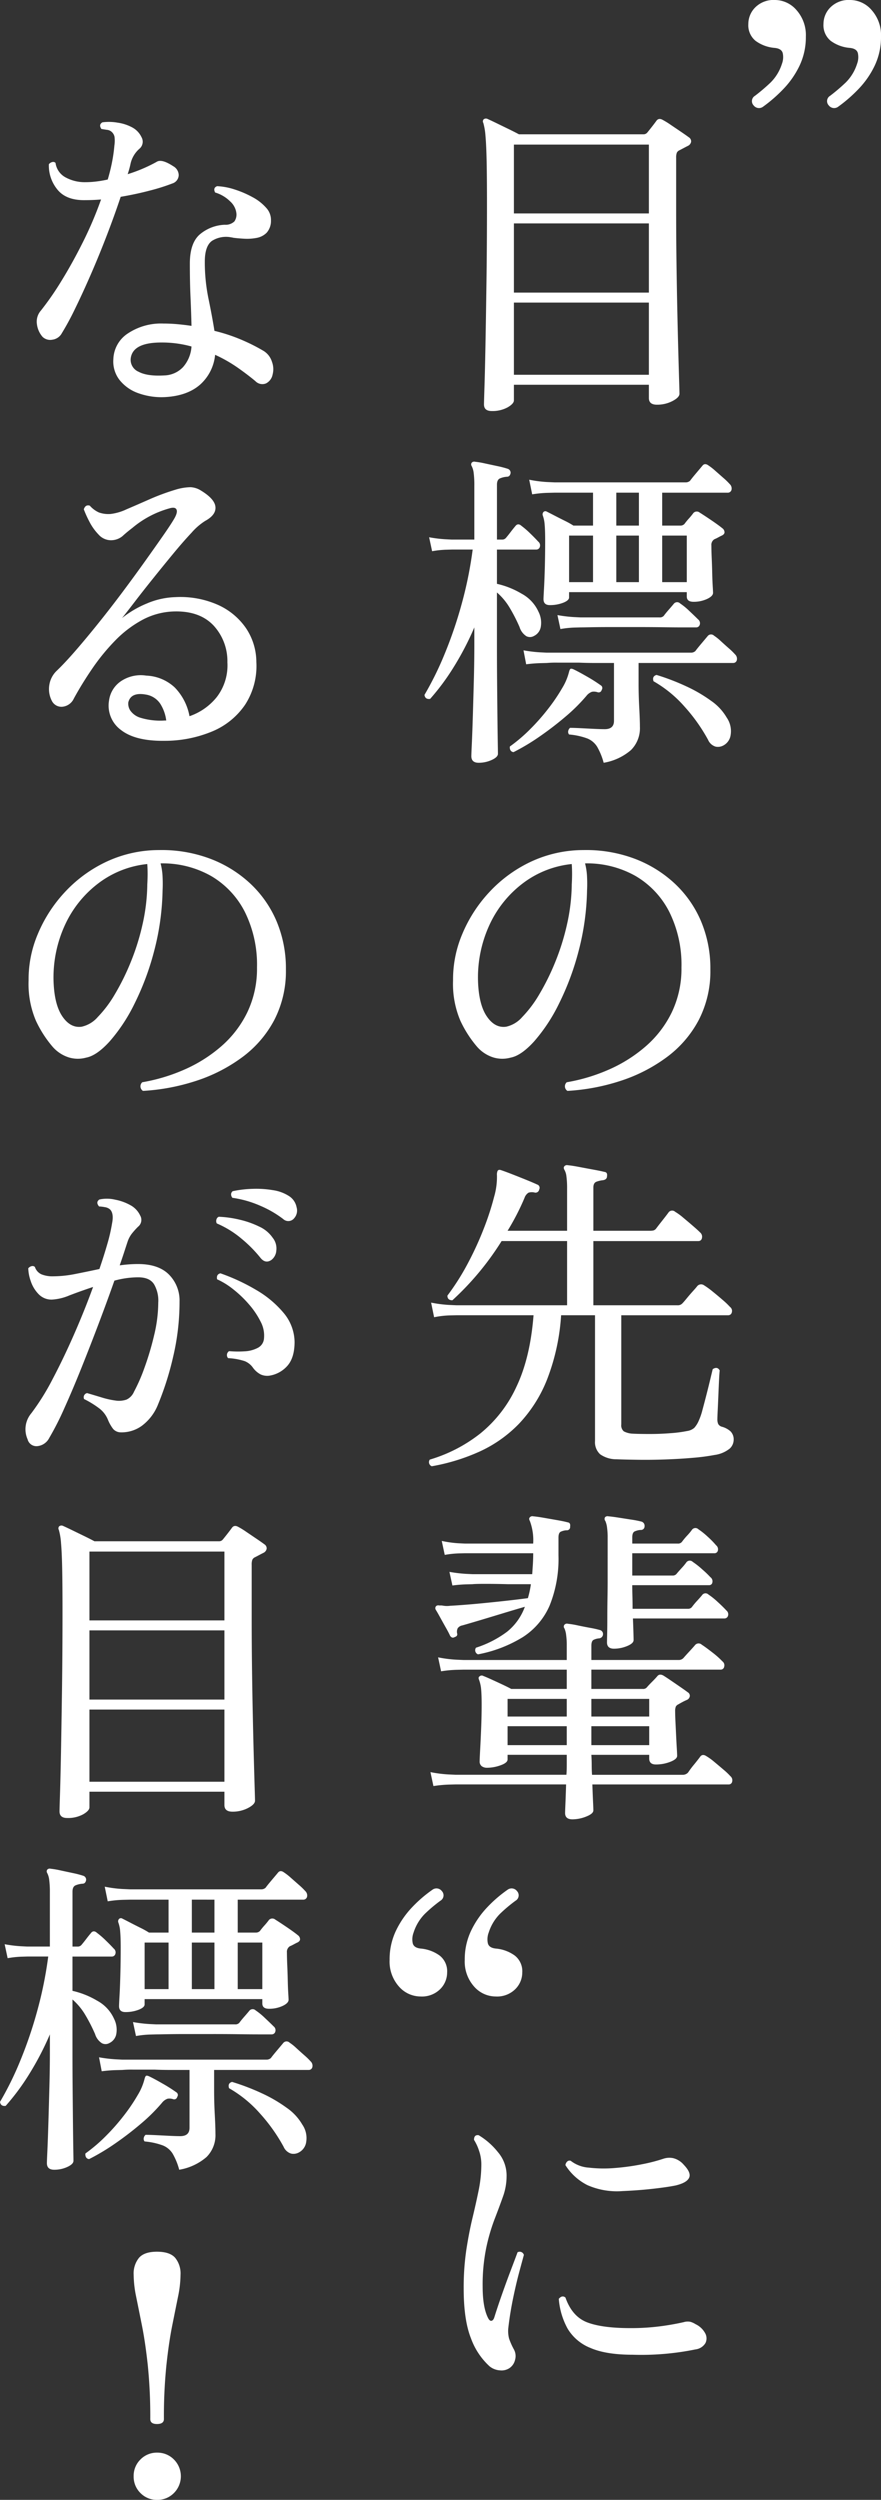
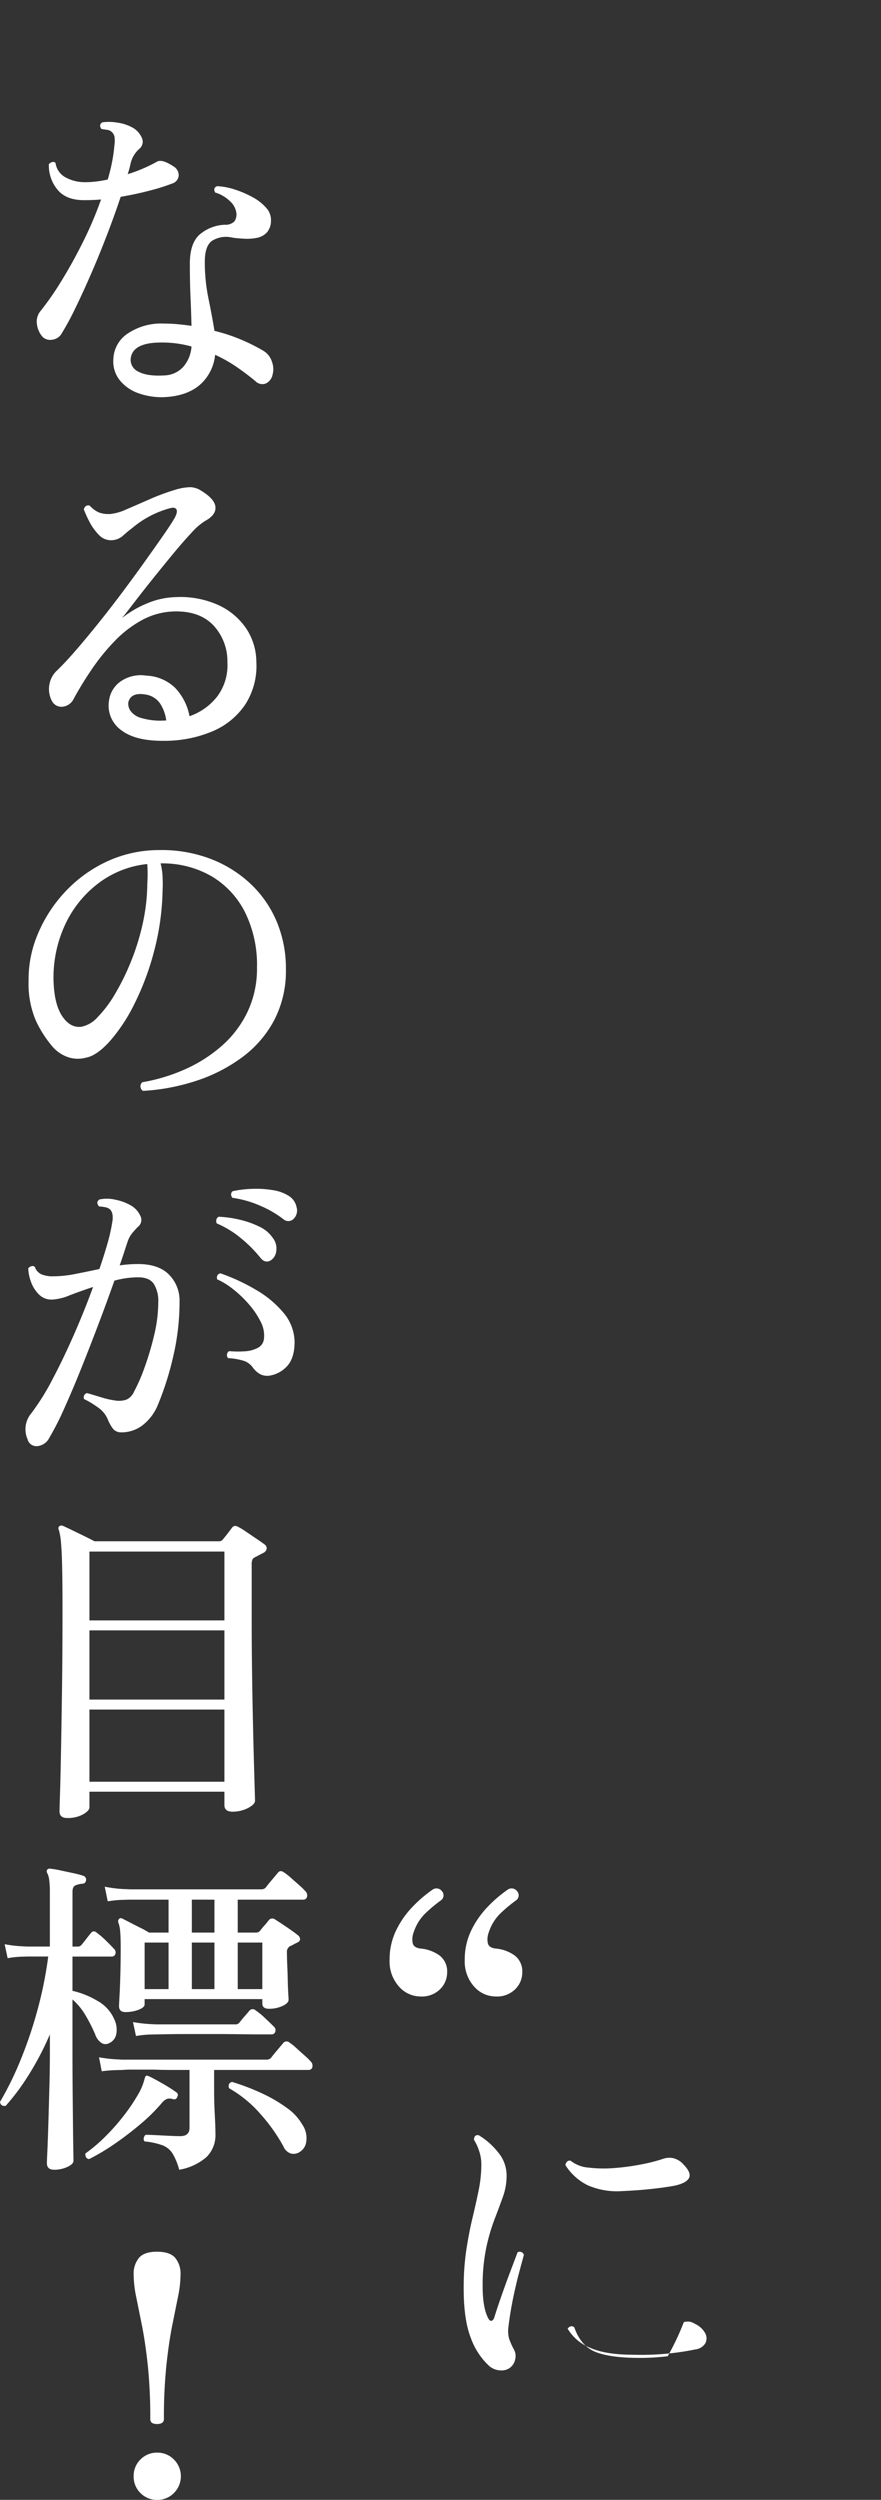
<svg xmlns="http://www.w3.org/2000/svg" width="230.534" height="653.851" viewBox="0 0 230.534 653.851">
  <rect x="0" y="0" width="230.534" height="653.851" fill="#333333" stroke="none" />
  <g id="message-21" transform="translate(-44.566 -1472.345)">
-     <path id="パス_9821" data-name="パス 9821" d="M-23.49,6.351q-2,0-2-1.74,0-.522.13-4.611t.261-11.092q.13-7,.261-16.356t.131-20.4q0-6.873-.087-11.092t-.3-6.612a16.871,16.871,0,0,0-.566-3.437.8.8,0,0,1,.087-.957.958.958,0,0,1,1.044-.087q.783.348,2.306,1.088l3.132,1.523q1.609.783,2.741,1.392H16.182a1.257,1.257,0,0,0,1.044-.435q.435-.522,1.218-1.522T19.662-69.6q.609-.783,1.653-.174a20.181,20.181,0,0,1,2.044,1.261l2.7,1.827q1.349.914,2.045,1.436a1.245,1.245,0,0,1,.609,1.174,1.5,1.5,0,0,1-.87,1.088q-.522.261-1.174.609t-1,.522a1.4,1.4,0,0,0-.7.653,3.659,3.659,0,0,0-.174,1.348v13.833q0,6.7.087,13.354t.217,12.7q.13,6.047.261,10.832t.218,7.656q.087,2.871.087,3.306,0,.957-1.827,1.914a8.677,8.677,0,0,1-4.089.957q-2.088,0-2.088-1.74V-.522H-17.661V3.567q0,.87-1.653,1.827A8.24,8.24,0,0,1-23.49,6.351Zm5.829-9.483H17.661V-22.011H-17.661Zm0-21.489H17.661v-18.1H-17.661Zm0-20.706H17.661V-63.336H-17.661Zm9.4,102.44q-1.653,0-1.653-1.566,0-.435.13-2.741t.218-5.655q.087-3.35.087-7,0-2.523-.131-4.045a8.636,8.636,0,0,0-.478-2.393.909.909,0,0,1,.174-.957.689.689,0,0,1,.87-.087q.7.348,2.044,1.044T-4.263,35.1A21.011,21.011,0,0,1-2.088,36.32H3.045V27.707H-7.047l-1.827.044a30,30,0,0,0-4,.391l-.783-3.828A32.661,32.661,0,0,0-9,24.923l1.958.087H27.231a1.647,1.647,0,0,0,1.218-.435q.435-.609,1.609-2t1.609-1.914q.609-.783,1.566-.087a14.732,14.732,0,0,1,1.783,1.392l2.175,1.914a17.054,17.054,0,0,1,1.61,1.566,1.578,1.578,0,0,1,.479,1.522,1,1,0,0,1-1.088.74H21.141V36.32h4.785a1.424,1.424,0,0,0,1.044-.435,17.407,17.407,0,0,1,1.174-1.436,17.408,17.408,0,0,0,1.174-1.435,1.2,1.2,0,0,1,1.653-.087q1.131.7,3.045,2t2.871,2.088a1.316,1.316,0,0,1,.565,1.088q-.043.566-.913.913-.348.174-.826.435a8.549,8.549,0,0,1-.914.435,1.72,1.72,0,0,0-.783,1.653q0,1.392.087,3.35t.13,3.915q.044,1.958.131,3.393t.087,1.7q0,.87-1.566,1.61a8.257,8.257,0,0,1-3.567.739q-1.74,0-1.74-1.392V53.72h-30.8v1.392q0,.783-1.566,1.392A9.529,9.529,0,0,1-8.265,57.113ZM-26.883,98.351q-1.914,0-1.914-1.74,0-.435.131-3.306t.261-7.221q.13-4.35.261-9.309t.131-9.483v-4.35a76.763,76.763,0,0,1-5.437,10.44,60,60,0,0,1-6.133,8.265q-1.3.174-1.479-1.044a83.565,83.565,0,0,0,5.22-10.57,111.5,111.5,0,0,0,4.481-13.094,104.039,104.039,0,0,0,2.914-14.355H-33.93l-1.566.043a25.153,25.153,0,0,0-3.567.391l-.783-3.654a34.079,34.079,0,0,0,4.132.522l1.7.087h6V25.88a24.411,24.411,0,0,0-.174-3.349,5.248,5.248,0,0,0-.522-1.784.784.784,0,0,1,0-.87.854.854,0,0,1,.87-.261,22.471,22.471,0,0,1,2.566.435q1.609.348,3.263.7a25.225,25.225,0,0,1,2.7.7,1.079,1.079,0,0,1,.783,1.131q-.174.957-.957.957a5.635,5.635,0,0,0-1.827.435q-.783.348-.783,1.653V39.974h1.305a1.257,1.257,0,0,0,1.044-.435q.522-.609,1.218-1.523t1.218-1.522q.7-.957,1.653-.087a21.681,21.681,0,0,1,2.218,1.914q1.262,1.218,2.132,2.175a1.269,1.269,0,0,1,.435,1.392.957.957,0,0,1-.957.7H-22.1v8.961a22.129,22.129,0,0,1,6.438,2.567,10.077,10.077,0,0,1,4.437,4.742,6.315,6.315,0,0,1,.609,3.872A3.24,3.24,0,0,1-12.441,65.2a2.04,2.04,0,0,1-1.957.043,4.323,4.323,0,0,1-1.784-2.392,43.84,43.84,0,0,0-2.61-5.09A16.339,16.339,0,0,0-22.1,53.807V67.379q0,5.133.043,10.049t.087,8.961q.044,4.045.087,6.612t.043,3q0,.87-1.61,1.609A8.133,8.133,0,0,1-26.883,98.351Zm32.712,0a17.358,17.358,0,0,0-1.7-4.176A5.4,5.4,0,0,0,1.566,92a18.029,18.029,0,0,0-4.785-1.044A1.052,1.052,0,0,1-3.437,90a1.345,1.345,0,0,1,.479-.783q.957,0,2.7.087l3.523.174q1.784.087,2.827.087,2.436,0,2.436-2.175V72.251H3.7q-2.306,0-4.307-.087H-6.177a27.643,27.643,0,0,0-2.871.087l-1.7.044a35.842,35.842,0,0,0-3.7.3l-.7-3.654a36.548,36.548,0,0,0,4.263.522l1.74.087H28.623a1.647,1.647,0,0,0,1.218-.435q.435-.609,1.61-2T33.06,65.2a1.11,1.11,0,0,1,1.653-.087,12.841,12.841,0,0,1,1.74,1.392q1.044.957,2.131,1.914a17.054,17.054,0,0,1,1.61,1.566,1.578,1.578,0,0,1,.479,1.523.948.948,0,0,1-1,.739H14.964v5.481q0,2.958.174,6.22t.174,5a8.061,8.061,0,0,1-2.349,6.09A14.62,14.62,0,0,1,5.829,98.351Zm31.32-4.524a2.94,2.94,0,0,1-2.045.3,3.154,3.154,0,0,1-1.958-1.784,45.115,45.115,0,0,0-6.177-8.7,31.7,31.7,0,0,0-8.091-6.612q-.435-1.3.783-1.653A59.221,59.221,0,0,1,27.4,78.341a38.028,38.028,0,0,1,6.569,3.828,13.677,13.677,0,0,1,4.045,4.35,6.217,6.217,0,0,1,1.044,4.524A3.646,3.646,0,0,1,37.149,93.827Zm-54.9,1.74a1.008,1.008,0,0,1-.826-.522,1.526,1.526,0,0,1-.131-.957A41.528,41.528,0,0,0-13.4,89.564a55.837,55.837,0,0,0,4.785-5.437A46.99,46.99,0,0,0-5,78.776a15.088,15.088,0,0,0,1.783-4.263q.174-.609.348-.7.174-.174.783.087,1.3.609,3.567,1.914A40.265,40.265,0,0,1,5.046,78.08.822.822,0,0,1,5.307,79.3a.806.806,0,0,1-1.044.609,3.02,3.02,0,0,0-1.479-.13,3.245,3.245,0,0,0-1.479,1.087A46.326,46.326,0,0,1-4.176,86.3a84.67,84.67,0,0,1-6.742,5.176A56.559,56.559,0,0,1-17.748,95.567Zm12.267-32.19-.783-3.654a36.424,36.424,0,0,0,4.306.522l1.784.087H20.445a1.364,1.364,0,0,0,1.131-.435q.435-.609,1.348-1.653t1.261-1.479a1.11,1.11,0,0,1,1.653-.087,17.448,17.448,0,0,1,2.393,1.957q1.436,1.349,2.306,2.218a1.269,1.269,0,0,1,.435,1.392.957.957,0,0,1-.957.7H26.8q-2.262,0-5.437-.044T14.7,62.855H8.047q-3.175,0-5.394.043t-2.827.044l-1.653.043A25.381,25.381,0,0,0-5.481,63.377ZM21.141,51.11h6.438V38.93H21.141Zm-24.36,0H3.045V38.93H-3.219Zm12.354,0h5.916V38.93H9.135Zm0-14.79h5.916V27.707H9.135ZM-3.654,184.174a1.418,1.418,0,0,1-.174-2.262,46.649,46.649,0,0,0,11.005-3.306,37.794,37.794,0,0,0,9.657-6.09,27.847,27.847,0,0,0,6.83-8.918,26.364,26.364,0,0,0,2.523-11.7,31.049,31.049,0,0,0-3.175-14.529,22.848,22.848,0,0,0-8.831-9.4A25.726,25.726,0,0,0,.957,124.666a16.9,16.9,0,0,1,.522,3.523q.087,1.87,0,3.523A66.948,66.948,0,0,1-.74,147.634,70.643,70.643,0,0,1-5.873,161.38a44.746,44.746,0,0,1-6.481,9.831q-3.393,3.741-6.177,4.263a8.121,8.121,0,0,1-4.481-.044,9.368,9.368,0,0,1-4.306-2.827,29.694,29.694,0,0,1-4.35-6.786,24.572,24.572,0,0,1-1.914-10.527A30.287,30.287,0,0,1-31.19,143.2a36.872,36.872,0,0,1,7.047-10.962,35.311,35.311,0,0,1,10.832-7.961A32.478,32.478,0,0,1,.522,121.186,36.055,36.055,0,0,1,13.7,123.361a31.862,31.862,0,0,1,10.57,6.438,28.964,28.964,0,0,1,7,9.918,31.711,31.711,0,0,1,2.48,12.7,27.8,27.8,0,0,1-3.045,13.224,28.828,28.828,0,0,1-8.352,9.7,42,42,0,0,1-12.006,6.177A54.7,54.7,0,0,1-3.654,184.174Zm-16.008-16.791a7.819,7.819,0,0,0,4.176-2.523,30.912,30.912,0,0,0,4.48-5.96,62.255,62.255,0,0,0,4.132-8.352,61.693,61.693,0,0,0,3.089-9.831,50.011,50.011,0,0,0,1.261-10.223v-.261q.087-1.479.087-2.828t-.087-2.567a25.431,25.431,0,0,0-12.745,5,28.655,28.655,0,0,0-8.743,10.831,32.855,32.855,0,0,0-3.045,14.616q.174,6.264,2.306,9.4T-19.662,167.383ZM-39.15,282.351a1.154,1.154,0,0,1-.522-1.74A39.3,39.3,0,0,0-26.4,273.738a33.934,33.934,0,0,0,9.4-12.18q3.61-7.569,4.48-18.705H-32.712l-1.827.044a23.369,23.369,0,0,0-4,.479l-.783-3.828a32.66,32.66,0,0,0,4.654.609l1.958.087H-3.741V223.452H-20.88a74.329,74.329,0,0,1-12.876,15.486q-1.3,0-1.305-1.218a62.669,62.669,0,0,0,5.394-8.526,84.566,84.566,0,0,0,4.176-9.135,71.183,71.183,0,0,0,2.653-8.178,18.478,18.478,0,0,0,.74-5.655,2.356,2.356,0,0,1,.174-1.131q.261-.435.957-.174,1.044.348,2.827,1.044t3.611,1.436q1.827.739,2.958,1.262a.9.9,0,0,1,.522,1.305.955.955,0,0,1-1.218.783,3,3,0,0,0-1.566.044,2.56,2.56,0,0,0-1.044,1.348,63.465,63.465,0,0,1-4.437,8.613H-3.741V209.793a23.568,23.568,0,0,0-.174-3.262,4.331,4.331,0,0,0-.522-1.7q-.348-.609,0-.957a.854.854,0,0,1,.87-.261q1.044.087,2.871.435t3.741.7q1.914.348,2.958.609.87.087.7,1.131,0,.87-1.044,1.044a6.864,6.864,0,0,0-1.7.391q-.827.3-.826,1.523v11.31H18.009a3.66,3.66,0,0,0,.87-.087,1.376,1.376,0,0,0,.7-.522q.522-.7,1.653-2.132t1.566-2.044a1.157,1.157,0,0,1,1.74-.174,14.858,14.858,0,0,1,2.088,1.522q1.305,1.088,2.566,2.175t1.87,1.7a1.456,1.456,0,0,1,.479,1.479.91.91,0,0,1-.913.783H3.132v16.791H25.143a1.6,1.6,0,0,0,1.305-.522q.348-.348,1.131-1.305t1.61-1.87q.827-.913,1.088-1.262a1.322,1.322,0,0,1,1.827-.261,20.907,20.907,0,0,1,2.218,1.609q1.349,1.087,2.653,2.218a20.634,20.634,0,0,1,1.914,1.827,1.29,1.29,0,0,1,.479,1.392.957.957,0,0,1-1,.783H10.44v28.536a2.072,2.072,0,0,0,.653,1.827,5.466,5.466,0,0,0,2.306.609q1.74.087,4.481.087t5.481-.217a32.867,32.867,0,0,0,4.307-.565,3.63,3.63,0,0,0,1.87-.827,6.742,6.742,0,0,0,1.174-1.87,16.386,16.386,0,0,0,.957-2.784q.522-1.914,1.088-4.133t1-4.046q.435-1.827.609-2.523,1.218-.783,1.827.348-.087.7-.174,2.523t-.174,3.958q-.087,2.131-.174,3.915T35.583,270a3.029,3.029,0,0,0,.217,1.3,1.572,1.572,0,0,0,.913.7,5.593,5.593,0,0,1,2.306,1.218,2.968,2.968,0,0,1,.826,2.262A3.159,3.159,0,0,1,38.8,277.74a8.015,8.015,0,0,1-3.915,1.653,53.835,53.835,0,0,1-5.612.74q-3.437.3-7.221.435t-7.177.087q-3.393-.044-5.655-.131a7.358,7.358,0,0,1-4.306-1.3,4.287,4.287,0,0,1-1.348-3.48V242.853H-5.307A56.078,56.078,0,0,1-8.961,259.6a36.058,36.058,0,0,1-7.352,11.615,33.921,33.921,0,0,1-10.266,7.264A52.105,52.105,0,0,1-39.15,282.351Zm36.8,92.348q-1.914,0-1.914-1.653,0-.435.087-2.479t.174-5H-32.8l-1.827.044a32.173,32.173,0,0,0-4.089.391l-.783-3.654a32.664,32.664,0,0,0,4.655.609l1.957.087H-3.915q.087-1.218.087-2.523v-2.7H-19.314v1.218q0,.87-1.827,1.522a10.57,10.57,0,0,1-3.567.652,2.31,2.31,0,0,1-1.348-.391,1.523,1.523,0,0,1-.566-1.349q0-.609.131-3t.261-5.568q.13-3.176.13-6.221,0-2.523-.13-3.958a9.543,9.543,0,0,0-.566-2.566q-.261-.609.174-.87a.8.8,0,0,1,.957-.087q.7.261,2.132.914t2.915,1.348q1.479.7,2.262,1.131H-3.828v-5.046H-30.885l-1.827.043a30,30,0,0,0-4,.392l-.783-3.654a32.664,32.664,0,0,0,4.655.609l1.957.087H-3.828v-3.741A19.464,19.464,0,0,0-4,326.414a5.973,5.973,0,0,0-.435-1.653.744.744,0,0,1,0-.957.854.854,0,0,1,.87-.261,24.034,24.034,0,0,1,2.61.435q1.653.348,3.306.652a25.394,25.394,0,0,1,2.523.565,1.079,1.079,0,0,1,.783,1.131,1.121,1.121,0,0,1-1.044,1.044,3.83,3.83,0,0,0-1.435.392q-.566.3-.566,1.522v3.741H25.491a1.669,1.669,0,0,0,1.218-.522q.522-.609,1.61-1.784t1.435-1.609a1.2,1.2,0,0,1,1.74-.087q.957.609,2.741,2a22.058,22.058,0,0,1,2.654,2.349,1.29,1.29,0,0,1,.479,1.392.91.91,0,0,1-.913.783H2.61V340.6H16.1a1.257,1.257,0,0,0,1.044-.435q.435-.522,1.348-1.436t1.348-1.435q.609-.783,1.653-.174.7.435,1.914,1.262t2.479,1.7q1.261.87,1.957,1.392a1.057,1.057,0,0,1,.522,1.044,1.275,1.275,0,0,1-.783.957q-.609.261-1.174.565t-1,.565a1.472,1.472,0,0,0-.7.609,3.294,3.294,0,0,0-.174,1.3q0,1.044.087,2.828t.174,3.611q.087,1.827.174,3.262t.087,1.871q0,.87-1.784,1.566a10.317,10.317,0,0,1-3.785.7q-1.74,0-1.74-1.566v-.957H2.61q.087,1.392.087,2.7t.087,2.523H26.448a1.842,1.842,0,0,0,1.479-.609,23.633,23.633,0,0,1,1.566-2.088q1.131-1.392,1.566-2,.609-.87,1.653-.174a14.651,14.651,0,0,1,2.045,1.479q1.261,1.044,2.479,2.088a17.092,17.092,0,0,1,1.74,1.653,1.4,1.4,0,0,1,.479,1.435.9.9,0,0,1-.913.74H2.871q.087,2.61.174,4.437t.087,2.349q0,.87-1.87,1.609A9.8,9.8,0,0,1-2.349,374.7ZM8.526,330.068q-1.827,0-1.827-1.653,0-.348.043-2.132t.043-4.307q0-2.523.043-5.089t.044-4.48V301.1A18.559,18.559,0,0,0,6.7,298.27a5.886,5.886,0,0,0-.435-1.609.843.843,0,0,1-.087-.957.854.854,0,0,1,.87-.261q1.044.087,2.7.348t3.349.522a25.177,25.177,0,0,1,2.653.522,1.14,1.14,0,0,1,.783,1.218.937.937,0,0,1-1.044.957,4.414,4.414,0,0,0-1.566.392q-.609.3-.609,1.522v1.653H25.23a1.259,1.259,0,0,0,1.131-.522,18.726,18.726,0,0,1,1.348-1.609,14.528,14.528,0,0,0,1.262-1.523,1.11,1.11,0,0,1,1.653-.087,18.89,18.89,0,0,1,2.392,1.914,22.345,22.345,0,0,1,2.219,2.262,1.351,1.351,0,0,1,.479,1.392.887.887,0,0,1-.914.7H13.311v5.829H23.838a1.259,1.259,0,0,0,1.131-.522q.435-.522,1.305-1.479a14.1,14.1,0,0,0,1.218-1.479,1.11,1.11,0,0,1,1.653-.087,21.28,21.28,0,0,1,2.479,1.958,26.077,26.077,0,0,1,2.132,2.044,1.321,1.321,0,0,1,.522,1.348.835.835,0,0,1-.87.74h-20.1q0,1.218.044,2.828t.043,3.349H27.84a1.259,1.259,0,0,0,1.131-.522,18.728,18.728,0,0,1,1.349-1.61q.913-1,1.261-1.435a1.077,1.077,0,0,1,1.653-.174,18.891,18.891,0,0,1,2.393,1.914q1.435,1.305,2.305,2.262a1.269,1.269,0,0,1,.435,1.392.957.957,0,0,1-.957.7H13.485q.087,2.088.131,3.654t.044,2q0,.87-1.7,1.566A8.983,8.983,0,0,1,8.526,330.068Zm-35.583,1.479a1.154,1.154,0,0,1-.522-1.74,27.651,27.651,0,0,0,8.134-4.176,14.867,14.867,0,0,0,4.655-6.525q-2.436.7-5.568,1.653t-6.046,1.827q-2.915.87-4.742,1.392a1.875,1.875,0,0,0-1.218.74,2.127,2.127,0,0,0-.174,1.262q.261.783-.609,1.044-.7.435-1.218-.348-.348-.783-1.087-2.088t-1.479-2.654q-.74-1.349-1.174-2.044a.8.8,0,0,1,.087-.957.852.852,0,0,1,.783-.174h.7a8.49,8.49,0,0,0,.957.13,5.961,5.961,0,0,0,1.218-.043q1.74-.087,4.394-.3t5.655-.522q3-.3,5.7-.609t4.611-.565a23.97,23.97,0,0,0,.783-3.654h-6.09q-3.132-.087-5.785-.087t-3.35.087l-1.653.043a35.732,35.732,0,0,0-3.654.3l-.783-3.567a36.425,36.425,0,0,0,4.307.522l1.783.087h15.573q.087-1.218.174-2.61t.087-2.871H-30.45l-1.653.043a25.385,25.385,0,0,0-3.654.392l-.783-3.654a28.714,28.714,0,0,0,4.307.609l1.783.087h17.835a14.339,14.339,0,0,0-.87-5.916q-.348-.609,0-.957a.854.854,0,0,1,.87-.261q1.044.087,2.784.391l3.48.609q1.74.3,2.7.565.87.087.7,1.131a.846.846,0,0,1-.957.957,4.006,4.006,0,0,0-1.523.391q-.566.3-.566,1.523v4.611a32.613,32.613,0,0,1-2.305,13.137,18.563,18.563,0,0,1-7,8.265A34.5,34.5,0,0,1-27.057,331.547Zm7.743,23.751H-3.828v-4.959H-19.314Zm21.924,0H17.748v-4.959H2.61Zm-21.924-7.482H-3.828V343.2H-19.314Zm21.924,0H17.748V343.2H2.61Z" transform="translate(196.701 1573.5)" fill="#fff" />
-     <path id="パス_9822" data-name="パス 9822" d="M-18.792-2.784a3.735,3.735,0,0,1-2.48.609,4.782,4.782,0,0,1-2.74-1.044,18.333,18.333,0,0,1-4.872-7.308Q-30.8-15.312-30.8-23.577a67.369,67.369,0,0,1,.7-10.179q.7-4.524,1.61-8.308t1.61-7.221a34.332,34.332,0,0,0,.7-6.829,10.856,10.856,0,0,0-.609-3.524A12.389,12.389,0,0,0-28.1-62.466q0-1.392,1.218-1.218a18.774,18.774,0,0,1,5.046,4.437A9.4,9.4,0,0,1-19.575-52.9a15.8,15.8,0,0,1-.957,5.307q-.957,2.7-2.219,5.959A50.049,50.049,0,0,0-24.926-34.1a48.232,48.232,0,0,0-.913,10q0,5.394,1.392,8.178.435.87.913.783t.74-.87q.783-2.523,1.958-5.873t2.349-6.438q1.175-3.089,1.784-4.742a1.138,1.138,0,0,1,1.653.7q-.435,1.566-1.261,4.655t-1.61,6.917q-.783,3.828-1.218,7.656a7.941,7.941,0,0,0,.217,2.653,18.028,18.028,0,0,0,1.261,2.827,3.608,3.608,0,0,1,.3,2.741A3.572,3.572,0,0,1-18.792-2.784ZM13.4-6.264q-6.96,0-11.049-1.783a12.194,12.194,0,0,1-5.959-5.046A19.18,19.18,0,0,1-5.916-20.88q.87-1.044,1.74-.348,1.74,4.959,5.655,6.482t11.4,1.522a59.686,59.686,0,0,0,7.4-.435A66.141,66.141,0,0,0,26.8-14.79a3.484,3.484,0,0,1,1.7-.087,4.992,4.992,0,0,1,1.348.609,5.561,5.561,0,0,1,2.523,2.349,2.784,2.784,0,0,1,.087,2.61,3.523,3.523,0,0,1-2.61,1.653A70.99,70.99,0,0,1,13.4-6.264Zm-2.7-42.8a19.159,19.159,0,0,1-9.135-1.566,14.551,14.551,0,0,1-5.742-5.22,1.517,1.517,0,0,1,.479-.957.872.872,0,0,1,.913-.174A8.619,8.619,0,0,0,1.957-55.2a34.06,34.06,0,0,0,6.917.087,59.539,59.539,0,0,0,7.134-1A44,44,0,0,0,21.4-57.507a4.931,4.931,0,0,1,2.61-.174,5.3,5.3,0,0,1,2.784,1.74q2,2.088,1.392,3.393t-3.48,2q-2.088.435-5.916.87T10.7-49.068Z" transform="translate(196.701 2094.5)" fill="#fff" />
-     <path id="パス_9823" data-name="パス 9823" d="M-6.177-65.772a1.76,1.76,0,0,1,2.436.348A1.62,1.62,0,0,1-4.089-62.9a47.82,47.82,0,0,0-4.089,3.48,11.948,11.948,0,0,0-2.958,4.872,4.967,4.967,0,0,0-.217,2.784q.3,1.218,2.131,1.392a9.76,9.76,0,0,1,4.959,1.827,5.258,5.258,0,0,1,1.914,4.437,6.132,6.132,0,0,1-1.827,4.35,6.759,6.759,0,0,1-5.133,1.914A7.469,7.469,0,0,1-14.964-40.5,9.826,9.826,0,0,1-17.4-47.415a17.332,17.332,0,0,1,1.653-7.612,23.246,23.246,0,0,1,4.263-6.133A38.172,38.172,0,0,1-6.177-65.772Zm19.662,0a1.76,1.76,0,0,1,2.436.348,1.62,1.62,0,0,1-.348,2.523,47.82,47.82,0,0,0-4.089,3.48,11.948,11.948,0,0,0-2.958,4.872,4.967,4.967,0,0,0-.218,2.784q.3,1.218,2.131,1.392A9.76,9.76,0,0,1,15.4-48.546a5.258,5.258,0,0,1,1.914,4.437,6.132,6.132,0,0,1-1.827,4.35,6.759,6.759,0,0,1-5.133,1.914A7.469,7.469,0,0,1,4.7-40.5a9.826,9.826,0,0,1-2.436-6.917,17.332,17.332,0,0,1,1.653-7.612,23.246,23.246,0,0,1,4.263-6.133A38.172,38.172,0,0,1,13.485-65.772Z" transform="translate(257.7 1434.5) rotate(180)" fill="#fff" />
+     <path id="パス_9822" data-name="パス 9822" d="M-18.792-2.784a3.735,3.735,0,0,1-2.48.609,4.782,4.782,0,0,1-2.74-1.044,18.333,18.333,0,0,1-4.872-7.308Q-30.8-15.312-30.8-23.577a67.369,67.369,0,0,1,.7-10.179q.7-4.524,1.61-8.308t1.61-7.221a34.332,34.332,0,0,0,.7-6.829,10.856,10.856,0,0,0-.609-3.524A12.389,12.389,0,0,0-28.1-62.466q0-1.392,1.218-1.218a18.774,18.774,0,0,1,5.046,4.437A9.4,9.4,0,0,1-19.575-52.9a15.8,15.8,0,0,1-.957,5.307q-.957,2.7-2.219,5.959A50.049,50.049,0,0,0-24.926-34.1a48.232,48.232,0,0,0-.913,10q0,5.394,1.392,8.178.435.87.913.783t.74-.87q.783-2.523,1.958-5.873t2.349-6.438q1.175-3.089,1.784-4.742a1.138,1.138,0,0,1,1.653.7q-.435,1.566-1.261,4.655t-1.61,6.917q-.783,3.828-1.218,7.656a7.941,7.941,0,0,0,.217,2.653,18.028,18.028,0,0,0,1.261,2.827,3.608,3.608,0,0,1,.3,2.741A3.572,3.572,0,0,1-18.792-2.784ZM13.4-6.264q-6.96,0-11.049-1.783a12.194,12.194,0,0,1-5.959-5.046q.87-1.044,1.74-.348,1.74,4.959,5.655,6.482t11.4,1.522a59.686,59.686,0,0,0,7.4-.435A66.141,66.141,0,0,0,26.8-14.79a3.484,3.484,0,0,1,1.7-.087,4.992,4.992,0,0,1,1.348.609,5.561,5.561,0,0,1,2.523,2.349,2.784,2.784,0,0,1,.087,2.61,3.523,3.523,0,0,1-2.61,1.653A70.99,70.99,0,0,1,13.4-6.264Zm-2.7-42.8a19.159,19.159,0,0,1-9.135-1.566,14.551,14.551,0,0,1-5.742-5.22,1.517,1.517,0,0,1,.479-.957.872.872,0,0,1,.913-.174A8.619,8.619,0,0,0,1.957-55.2a34.06,34.06,0,0,0,6.917.087,59.539,59.539,0,0,0,7.134-1A44,44,0,0,0,21.4-57.507a4.931,4.931,0,0,1,2.61-.174,5.3,5.3,0,0,1,2.784,1.74q2,2.088,1.392,3.393t-3.48,2q-2.088.435-5.916.87T10.7-49.068Z" transform="translate(196.701 2094.5)" fill="#fff" />
    <path id="パス_9824" data-name="パス 9824" d="M-12.7-38.106a1.76,1.76,0,0,1-2.436-.348,1.62,1.62,0,0,1,.348-2.523,37.917,37.917,0,0,0,4.133-3.48,12.207,12.207,0,0,0,2.914-4.872,4.967,4.967,0,0,0,.218-2.784q-.3-1.218-2.132-1.392a9.912,9.912,0,0,1-4.915-1.827,5.208,5.208,0,0,1-1.958-4.437,6.132,6.132,0,0,1,1.827-4.35A6.759,6.759,0,0,1-9.57-66.033a7.52,7.52,0,0,1,5.655,2.61,9.791,9.791,0,0,1,2.436,6.96,17.332,17.332,0,0,1-1.653,7.612,23.8,23.8,0,0,1-4.22,6.134A34,34,0,0,1-12.7-38.106Zm19.662,0a1.76,1.76,0,0,1-2.436-.348,1.62,1.62,0,0,1,.348-2.523A37.917,37.917,0,0,0,9-44.457a12.207,12.207,0,0,0,2.914-4.872,4.967,4.967,0,0,0,.218-2.784q-.3-1.218-2.132-1.392A9.912,9.912,0,0,1,5.09-55.332a5.208,5.208,0,0,1-1.958-4.437,6.132,6.132,0,0,1,1.827-4.35,6.759,6.759,0,0,1,5.133-1.914,7.52,7.52,0,0,1,5.655,2.61,9.791,9.791,0,0,1,2.436,6.96,17.332,17.332,0,0,1-1.653,7.612,23.8,23.8,0,0,1-4.219,6.134A34,34,0,0,1,6.96-38.106Z" transform="translate(164.7 1928.5) rotate(180)" fill="#fff" />
    <path id="パス_9825" data-name="パス 9825" d="M2.262,2.7a17.976,17.976,0,0,1-7.09-1,10.835,10.835,0,0,1-4.959-3.48A7.875,7.875,0,0,1-11.4-7.221a8.341,8.341,0,0,1,3.828-6.743A15.665,15.665,0,0,1,1.653-16.53q1.914,0,3.785.174t3.61.435q-.087-3.654-.261-7.569t-.174-8.7q0-5.394,2.61-7.656a10.751,10.751,0,0,1,6.525-2.523,3.315,3.315,0,0,0,2.523-.87,3.131,3.131,0,0,0,.522-2.175,4.928,4.928,0,0,0-1.61-3.045,9.423,9.423,0,0,0-3.958-2.349q-.609-1.218.522-1.653a17.373,17.373,0,0,1,4.611.87,26.494,26.494,0,0,1,4.655,2,12.712,12.712,0,0,1,3.567,2.784A4.627,4.627,0,0,1,29.841-43.5a4.664,4.664,0,0,1-1.131,3.219,4.923,4.923,0,0,1-2.61,1.348,13.176,13.176,0,0,1-3.219.217q-1.653-.087-2.958-.261a1.431,1.431,0,0,0-.435-.087,6.9,6.9,0,0,0-5.09.914q-1.87,1.348-1.87,5.438a47.423,47.423,0,0,0,.957,9.657q.957,4.611,1.566,8.439a45,45,0,0,1,7.917,2.7,46.921,46.921,0,0,1,5.046,2.61A5.121,5.121,0,0,1,30.1-6.525a5.459,5.459,0,0,1,.174,3.306A3.273,3.273,0,0,1,28.536-.87a2.523,2.523,0,0,1-2.784-.609q-2.088-1.74-4.7-3.567a37.276,37.276,0,0,0-5.829-3.306A11.948,11.948,0,0,1,11.31-.566Q8,2.349,2.262,2.7ZM-29.928-13.05A6.209,6.209,0,0,1-31.407-16.4a4.388,4.388,0,0,1,1.044-3.524,76.847,76.847,0,0,0,5.394-7.787q2.871-4.655,5.611-10.135a97.94,97.94,0,0,0,4.741-11.136q-1.044.087-2.088.131t-2.088.044q-4.959.087-7.264-2.784A9.874,9.874,0,0,1-28.275-58.2a1.581,1.581,0,0,1,.87-.565.857.857,0,0,1,.87.217,5.063,5.063,0,0,0,2.7,3.828,10.471,10.471,0,0,0,5.046,1.218,24.575,24.575,0,0,0,2.871-.174,30.445,30.445,0,0,0,3.045-.522q.7-2.349,1.131-4.567a39.4,39.4,0,0,0,.609-4.307,8.619,8.619,0,0,0,.043-2.262,2.347,2.347,0,0,0-.826-1.392,2.176,2.176,0,0,0-1.218-.478q-.87-.13-1.392-.217-.783-1.131.261-1.74a13.126,13.126,0,0,1,3.959.087A11.391,11.391,0,0,1-6.525-67.86a5.594,5.594,0,0,1,2.479,2.566,2.4,2.4,0,0,1-.479,3,7.283,7.283,0,0,0-2.349,3.828,24.132,24.132,0,0,1-.783,2.871A40.122,40.122,0,0,0-.087-58.812q1.3-.87,4.35,1.131A2.731,2.731,0,0,1,5.7-55.375,2.36,2.36,0,0,1,4-53.157,52.038,52.038,0,0,1-1.784-51.33q-3.611.957-7.7,1.653-1.566,4.7-3.567,9.918t-4.176,10.222q-2.175,5-4.176,9.092a71.7,71.7,0,0,1-3.48,6.438,3.275,3.275,0,0,1-2.479,1.7A2.88,2.88,0,0,1-29.928-13.05ZM1.914-2.958A6.994,6.994,0,0,0,6.829-5.133a8.99,8.99,0,0,0,2.218-5.394,28.72,28.72,0,0,0-7.917-1.044q-7.569,0-8,4.263A3.394,3.394,0,0,0-4.785-3.915Q-2.523-2.7,1.914-2.958Zm0,95.567Q-5.655,92.7-9.4,89.782a7.889,7.889,0,0,1-3.132-7.7,7.238,7.238,0,0,1,3.089-5.046,9.283,9.283,0,0,1,6.655-1.479,11.55,11.55,0,0,1,7.438,3.089,14.471,14.471,0,0,1,3.872,7.525,15.658,15.658,0,0,0,7.134-5,13.578,13.578,0,0,0,2.784-9.092A13.73,13.73,0,0,0,14.79,62.42q-3.567-3.741-10.005-3.654a18.6,18.6,0,0,0-8.526,2.175,29.359,29.359,0,0,0-7.221,5.481,54.409,54.409,0,0,0-6,7.352q-2.7,3.958-4.785,7.786a3.678,3.678,0,0,1-2.958,2.132,2.787,2.787,0,0,1-2.784-1.522,6.671,6.671,0,0,1-.653-4.263,6.469,6.469,0,0,1,1.958-3.654q2.175-2.088,5-5.351t6-7.221q3.175-3.958,6.264-8.091t5.785-7.917q2.7-3.784,4.7-6.655t2.871-4.35q1.044-1.74.7-2.523T3.306,31.8a25.662,25.662,0,0,0-9.744,5.133Q-7.917,38.06-9,39.061a4.716,4.716,0,0,1-3.088,1.087,4.35,4.35,0,0,1-3.176-1.479A14.122,14.122,0,0,1-17.7,35.233a28.362,28.362,0,0,1-1.435-3.176q.435-1.305,1.566-.957a7.02,7.02,0,0,0,2.392,1.784,7.41,7.41,0,0,0,3.088.391,13.575,13.575,0,0,0,4.132-1.218q2.654-1.131,6-2.61a58.53,58.53,0,0,1,6.829-2.523,14.212,14.212,0,0,1,3.915-.652,5.554,5.554,0,0,1,2.784.913q3.567,2.175,3.741,4.263t-2.7,3.654a16.083,16.083,0,0,0-3.523,3.045Q6.873,40.5,4.22,43.715T-1.087,50.24q-2.654,3.306-4.785,6.09t-3.262,4.176A26.493,26.493,0,0,1-2.61,56.678a20.5,20.5,0,0,1,7.482-1.653,24.288,24.288,0,0,1,11.136,2.045,17.671,17.671,0,0,1,7.308,6.09,15.948,15.948,0,0,1,2.7,8.83A18.618,18.618,0,0,1,23.1,83.126a19.347,19.347,0,0,1-8.57,7A32.276,32.276,0,0,1,1.914,92.609ZM2,87.3h.435A10.591,10.591,0,0,0,.87,82.909a5.582,5.582,0,0,0-3.741-2.393q-3.915-.7-4.611,2A3.216,3.216,0,0,0-7,84.648,5,5,0,0,0-4.22,86.606,17.847,17.847,0,0,0,2,87.3Zm-5.655,96.872a1.418,1.418,0,0,1-.174-2.262,46.649,46.649,0,0,0,11.005-3.306,37.794,37.794,0,0,0,9.657-6.09,27.847,27.847,0,0,0,6.83-8.918,26.364,26.364,0,0,0,2.523-11.7,31.049,31.049,0,0,0-3.175-14.529,22.848,22.848,0,0,0-8.831-9.4A25.726,25.726,0,0,0,.957,124.666a16.9,16.9,0,0,1,.522,3.523q.087,1.87,0,3.523A66.948,66.948,0,0,1-.74,147.634,70.643,70.643,0,0,1-5.873,161.38a44.746,44.746,0,0,1-6.481,9.831q-3.393,3.741-6.177,4.263a8.121,8.121,0,0,1-4.481-.044,9.368,9.368,0,0,1-4.306-2.827,29.694,29.694,0,0,1-4.35-6.786,24.572,24.572,0,0,1-1.914-10.527A30.287,30.287,0,0,1-31.19,143.2a36.872,36.872,0,0,1,7.047-10.962,35.311,35.311,0,0,1,10.832-7.961A32.478,32.478,0,0,1,.522,121.186,36.055,36.055,0,0,1,13.7,123.361a31.862,31.862,0,0,1,10.57,6.438,28.964,28.964,0,0,1,7,9.918,31.711,31.711,0,0,1,2.48,12.7,27.8,27.8,0,0,1-3.045,13.224,28.828,28.828,0,0,1-8.352,9.7,42,42,0,0,1-12.006,6.177A54.7,54.7,0,0,1-3.654,184.174Zm-16.008-16.791a7.819,7.819,0,0,0,4.176-2.523,30.912,30.912,0,0,0,4.48-5.96,62.255,62.255,0,0,0,4.132-8.352,61.693,61.693,0,0,0,3.089-9.831,50.011,50.011,0,0,0,1.261-10.223v-.261q.087-1.479.087-2.828t-.087-2.567a25.431,25.431,0,0,0-12.745,5,28.655,28.655,0,0,0-8.743,10.831,32.855,32.855,0,0,0-3.045,14.616q.174,6.264,2.306,9.4T-19.662,167.383ZM-33.843,275.3a6.472,6.472,0,0,1,.957-6.786,61.833,61.833,0,0,0,5.568-8.918q2.871-5.438,5.655-11.788t4.959-12.354q-3.393,1.131-6.22,2.218a13.513,13.513,0,0,1-4.568,1.088,4.648,4.648,0,0,1-3.48-1.436,8.8,8.8,0,0,1-2.045-3.393,10.9,10.9,0,0,1-.652-3.35,1.581,1.581,0,0,1,.87-.566.857.857,0,0,1,.87.218,3.2,3.2,0,0,0,1.7,1.914,7.691,7.691,0,0,0,3.088.522,29.993,29.993,0,0,0,5.786-.609q3.089-.609,6.307-1.3,1.218-3.567,2.088-6.612a44.186,44.186,0,0,0,1.218-5.307q.522-2.61-.522-3.654a2.593,2.593,0,0,0-1.392-.609,8.9,8.9,0,0,0-1.479-.174q-.957-1.131.087-1.827a9.281,9.281,0,0,1,4.089.044,13.229,13.229,0,0,1,4,1.436,5.918,5.918,0,0,1,2.567,2.7,2.276,2.276,0,0,1-.565,2.958,21.188,21.188,0,0,0-1.566,1.74,7.173,7.173,0,0,0-1.131,2.088q-.348,1.044-.87,2.654t-1.218,3.61q1.218-.174,2.436-.261t2.349-.087q5.394,0,8.134,2.784a9.631,9.631,0,0,1,2.741,7.047,62.584,62.584,0,0,1-1.7,14.529A77.84,77.84,0,0,1,.261,266.256a12.8,12.8,0,0,1-4.22,5.524,9.011,9.011,0,0,1-5.524,1.7,2.646,2.646,0,0,1-1.958-.87,10.289,10.289,0,0,1-1.348-2.349,7.12,7.12,0,0,0-2.131-2.914,24.308,24.308,0,0,0-4.133-2.566,1.109,1.109,0,0,1,.783-1.566q1.479.435,3.785,1.131a21.782,21.782,0,0,0,4.046.87,6.143,6.143,0,0,0,2.479-.3A3.954,3.954,0,0,0-6,262.863,45.521,45.521,0,0,0-3.263,256.6,75.365,75.365,0,0,0-.74,248.117a37.092,37.092,0,0,0,1.088-8.57,8.548,8.548,0,0,0-1.044-4.7q-1.131-1.914-4.176-1.914A22.74,22.74,0,0,0-8,233.152a24.062,24.062,0,0,0-3.132.652q-1.74,4.959-3.959,10.832t-4.568,11.745q-2.349,5.873-4.567,10.788a75.326,75.326,0,0,1-3.958,7.786,3.909,3.909,0,0,1-3.089,2.132A2.371,2.371,0,0,1-33.843,275.3Zm63.075-16.617a4.189,4.189,0,0,1-2.088-.348,5.858,5.858,0,0,1-2-1.74,4.859,4.859,0,0,0-2.175-1.74,16.747,16.747,0,0,0-4.35-.783,1.213,1.213,0,0,1,.261-1.827,27.575,27.575,0,0,0,4.089.044,8.222,8.222,0,0,0,3.437-.913,2.973,2.973,0,0,0,1.609-2.436,7.724,7.724,0,0,0-.87-4.393,21.362,21.362,0,0,0-3.045-4.524,29.507,29.507,0,0,0-4.132-3.958,19.674,19.674,0,0,0-4.22-2.61q-.261-1.3.87-1.566a51.906,51.906,0,0,1,9.353,4.35,26.968,26.968,0,0,1,7.177,6,12.053,12.053,0,0,1,2.871,7.569q0,4.176-1.914,6.308A7.876,7.876,0,0,1,29.232,258.687Zm.7-30.276q-1.566,1.044-2.871-.609a34.248,34.248,0,0,0-4.916-4.959,25.6,25.6,0,0,0-6.481-4,1.32,1.32,0,0,1-.087-1.044,1.056,1.056,0,0,1,.609-.7,28.165,28.165,0,0,1,5.351.74,24.1,24.1,0,0,1,5.22,1.827,8.551,8.551,0,0,1,3.523,2.914,4.467,4.467,0,0,1,.957,3.393A3.346,3.346,0,0,1,29.928,228.411Zm3.132-10.7a27.741,27.741,0,0,0-6-3.48,27.6,27.6,0,0,0-7.308-2.088,1.443,1.443,0,0,1-.348-.913,1.032,1.032,0,0,1,.435-.826,29.268,29.268,0,0,1,5.22-.609,26.346,26.346,0,0,1,5.307.348,10.572,10.572,0,0,1,4.089,1.479,4.464,4.464,0,0,1,2.088,3,3,3,0,0,1-.609,2.828A1.955,1.955,0,0,1,33.06,217.71ZM-23.49,374.351q-2,0-2-1.74,0-.522.13-4.611t.261-11.092q.13-7,.261-16.356t.131-20.4q0-6.873-.087-11.092t-.3-6.612a16.871,16.871,0,0,0-.566-3.436.8.8,0,0,1,.087-.957.958.958,0,0,1,1.044-.087q.783.348,2.306,1.087l3.132,1.523q1.609.783,2.741,1.392H16.182a1.257,1.257,0,0,0,1.044-.435q.435-.522,1.218-1.522t1.218-1.609q.609-.783,1.653-.174a20.181,20.181,0,0,1,2.044,1.261l2.7,1.827q1.349.913,2.045,1.435a1.245,1.245,0,0,1,.609,1.174,1.5,1.5,0,0,1-.87,1.087q-.522.261-1.174.609t-1,.522a1.4,1.4,0,0,0-.7.652,3.659,3.659,0,0,0-.174,1.348v13.833q0,6.7.087,13.355t.217,12.7q.13,6.046.261,10.831t.218,7.656q.087,2.871.087,3.306,0,.957-1.827,1.914a8.677,8.677,0,0,1-4.089.957q-2.088,0-2.088-1.74v-3.48H-17.661v4.089q0,.87-1.653,1.827A8.24,8.24,0,0,1-23.49,374.351Zm5.829-9.483H17.661V345.989H-17.661Zm0-21.489H17.661v-18.1H-17.661Zm0-20.706H17.661V304.664H-17.661Zm9.4,102.44q-1.653,0-1.653-1.566,0-.435.13-2.741t.218-5.655q.087-3.35.087-7,0-2.523-.131-4.046a8.636,8.636,0,0,0-.478-2.393.909.909,0,0,1,.174-.957.689.689,0,0,1,.87-.087q.7.348,2.044,1.044t2.741,1.392a21.017,21.017,0,0,1,2.175,1.218H3.045v-8.613H-7.047l-1.827.043a30.008,30.008,0,0,0-4,.392l-.783-3.828A32.664,32.664,0,0,0-9,392.923l1.958.087H27.231a1.647,1.647,0,0,0,1.218-.435q.435-.609,1.609-2t1.609-1.914q.609-.783,1.566-.087a14.732,14.732,0,0,1,1.783,1.392l2.175,1.914a17.053,17.053,0,0,1,1.61,1.566,1.578,1.578,0,0,1,.479,1.522,1,1,0,0,1-1.088.74H21.141v8.613h4.785a1.424,1.424,0,0,0,1.044-.435,17.406,17.406,0,0,1,1.174-1.436,17.411,17.411,0,0,0,1.174-1.435,1.2,1.2,0,0,1,1.653-.087q1.131.7,3.045,2t2.871,2.088a1.316,1.316,0,0,1,.565,1.088q-.043.565-.913.913-.348.174-.826.435a8.545,8.545,0,0,1-.914.435,1.72,1.72,0,0,0-.783,1.653q0,1.392.087,3.349t.13,3.915q.044,1.957.131,3.393t.087,1.7q0,.87-1.566,1.609a8.257,8.257,0,0,1-3.567.74q-1.74,0-1.74-1.392V421.72h-30.8v1.392q0,.783-1.566,1.392A9.529,9.529,0,0,1-8.265,425.113Zm-18.618,41.238q-1.914,0-1.914-1.74,0-.435.131-3.306t.261-7.221q.13-4.35.261-9.309t.131-9.483v-4.35a76.763,76.763,0,0,1-5.437,10.44,60,60,0,0,1-6.133,8.265q-1.3.174-1.479-1.044a83.564,83.564,0,0,0,5.22-10.57,111.5,111.5,0,0,0,4.481-13.094,104.039,104.039,0,0,0,2.914-14.355H-33.93l-1.566.044a25.152,25.152,0,0,0-3.567.391l-.783-3.654a34.08,34.08,0,0,0,4.132.522l1.7.087h6V393.88a24.411,24.411,0,0,0-.174-3.349,5.248,5.248,0,0,0-.522-1.784.784.784,0,0,1,0-.87.854.854,0,0,1,.87-.261,22.473,22.473,0,0,1,2.566.435q1.609.348,3.263.7a25.225,25.225,0,0,1,2.7.7,1.079,1.079,0,0,1,.783,1.131q-.174.957-.957.957a5.634,5.634,0,0,0-1.827.435q-.783.348-.783,1.653v14.355h1.305a1.257,1.257,0,0,0,1.044-.435q.522-.609,1.218-1.522t1.218-1.523q.7-.957,1.653-.087a21.679,21.679,0,0,1,2.218,1.914q1.262,1.218,2.132,2.175a1.269,1.269,0,0,1,.435,1.392.957.957,0,0,1-.957.7H-22.1v8.961a22.129,22.129,0,0,1,6.438,2.567,10.077,10.077,0,0,1,4.437,4.741,6.315,6.315,0,0,1,.609,3.871,3.24,3.24,0,0,1-1.827,2.48,2.04,2.04,0,0,1-1.957.043,4.323,4.323,0,0,1-1.784-2.392,43.838,43.838,0,0,0-2.61-5.09,16.338,16.338,0,0,0-3.306-3.958v13.572q0,5.133.043,10.048t.087,8.961q.044,4.045.087,6.612t.043,3q0,.87-1.61,1.609A8.133,8.133,0,0,1-26.883,466.351Zm32.712,0a17.358,17.358,0,0,0-1.7-4.176A5.4,5.4,0,0,0,1.566,460a18.028,18.028,0,0,0-4.785-1.044A1.052,1.052,0,0,1-3.437,458a1.345,1.345,0,0,1,.479-.783q.957,0,2.7.087l3.523.174q1.784.087,2.827.087,2.436,0,2.436-2.175V440.251H3.7q-2.306,0-4.307-.087H-6.177a27.637,27.637,0,0,0-2.871.087l-1.7.043a35.855,35.855,0,0,0-3.7.3l-.7-3.654a36.552,36.552,0,0,0,4.263.522l1.74.087H28.623a1.647,1.647,0,0,0,1.218-.435q.435-.609,1.61-2T33.06,433.2a1.11,1.11,0,0,1,1.653-.087,12.841,12.841,0,0,1,1.74,1.392q1.044.957,2.131,1.914a17.053,17.053,0,0,1,1.61,1.566,1.578,1.578,0,0,1,.479,1.522.948.948,0,0,1-1,.74H14.964v5.481q0,2.958.174,6.221t.174,5a8.061,8.061,0,0,1-2.349,6.09A14.62,14.62,0,0,1,5.829,466.351Zm31.32-4.524a2.94,2.94,0,0,1-2.045.3,3.154,3.154,0,0,1-1.958-1.784,45.115,45.115,0,0,0-6.177-8.7,31.694,31.694,0,0,0-8.091-6.612q-.435-1.305.783-1.653a59.222,59.222,0,0,1,7.743,2.958,38.028,38.028,0,0,1,6.569,3.828,13.677,13.677,0,0,1,4.045,4.35,6.217,6.217,0,0,1,1.044,4.524A3.646,3.646,0,0,1,37.149,461.827Zm-54.9,1.74a1.008,1.008,0,0,1-.826-.522,1.526,1.526,0,0,1-.131-.957,41.527,41.527,0,0,0,5.307-4.524,55.835,55.835,0,0,0,4.785-5.437A46.988,46.988,0,0,0-5,446.776a15.088,15.088,0,0,0,1.783-4.263q.174-.609.348-.7.174-.174.783.087,1.3.609,3.567,1.914a40.263,40.263,0,0,1,3.567,2.262.822.822,0,0,1,.261,1.218.806.806,0,0,1-1.044.609,3.02,3.02,0,0,0-1.479-.131,3.245,3.245,0,0,0-1.479,1.088A46.325,46.325,0,0,1-4.176,454.3a84.67,84.67,0,0,1-6.742,5.176A56.559,56.559,0,0,1-17.748,463.567Zm12.267-32.19-.783-3.654a36.425,36.425,0,0,0,4.306.522l1.784.087H20.445a1.364,1.364,0,0,0,1.131-.435q.435-.609,1.348-1.653t1.261-1.479a1.11,1.11,0,0,1,1.653-.087,17.444,17.444,0,0,1,2.393,1.957q1.436,1.349,2.306,2.219a1.269,1.269,0,0,1,.435,1.392.957.957,0,0,1-.957.7H26.8q-2.262,0-5.437-.044t-6.656-.043H8.047q-3.175,0-5.394.043t-2.827.044l-1.653.043A25.376,25.376,0,0,0-5.481,431.377ZM21.141,419.11h6.438V406.93H21.141Zm-24.36,0H3.045V406.93H-3.219Zm12.354,0h5.916V406.93H9.135Zm0-14.79h5.916v-8.613H9.135ZM0,532.86q-1.74,0-1.74-1.3a132.39,132.39,0,0,0-.653-14.094q-.652-6-1.522-10.353t-1.523-7.569A29.252,29.252,0,0,1-6.09,493.8,6.491,6.491,0,0,1-4.7,489.4q1.392-1.609,4.7-1.609,3.393,0,4.785,1.609A6.491,6.491,0,0,1,6.177,493.8a29.252,29.252,0,0,1-.653,5.742Q4.872,502.758,4,507.108T2.48,517.461a132.39,132.39,0,0,0-.653,14.094Q1.827,532.86,0,532.86ZM.087,552.7a5.97,5.97,0,0,1-4.393-1.784,5.97,5.97,0,0,1-1.784-4.393,5.971,5.971,0,0,1,1.784-4.393,5.97,5.97,0,0,1,4.393-1.784,6.013,6.013,0,0,1,4.35,1.784,6.2,6.2,0,0,1,0,8.787A6.013,6.013,0,0,1,.087,552.7Z" transform="translate(85.63 1573.5)" fill="#fff" />
  </g>
</svg>